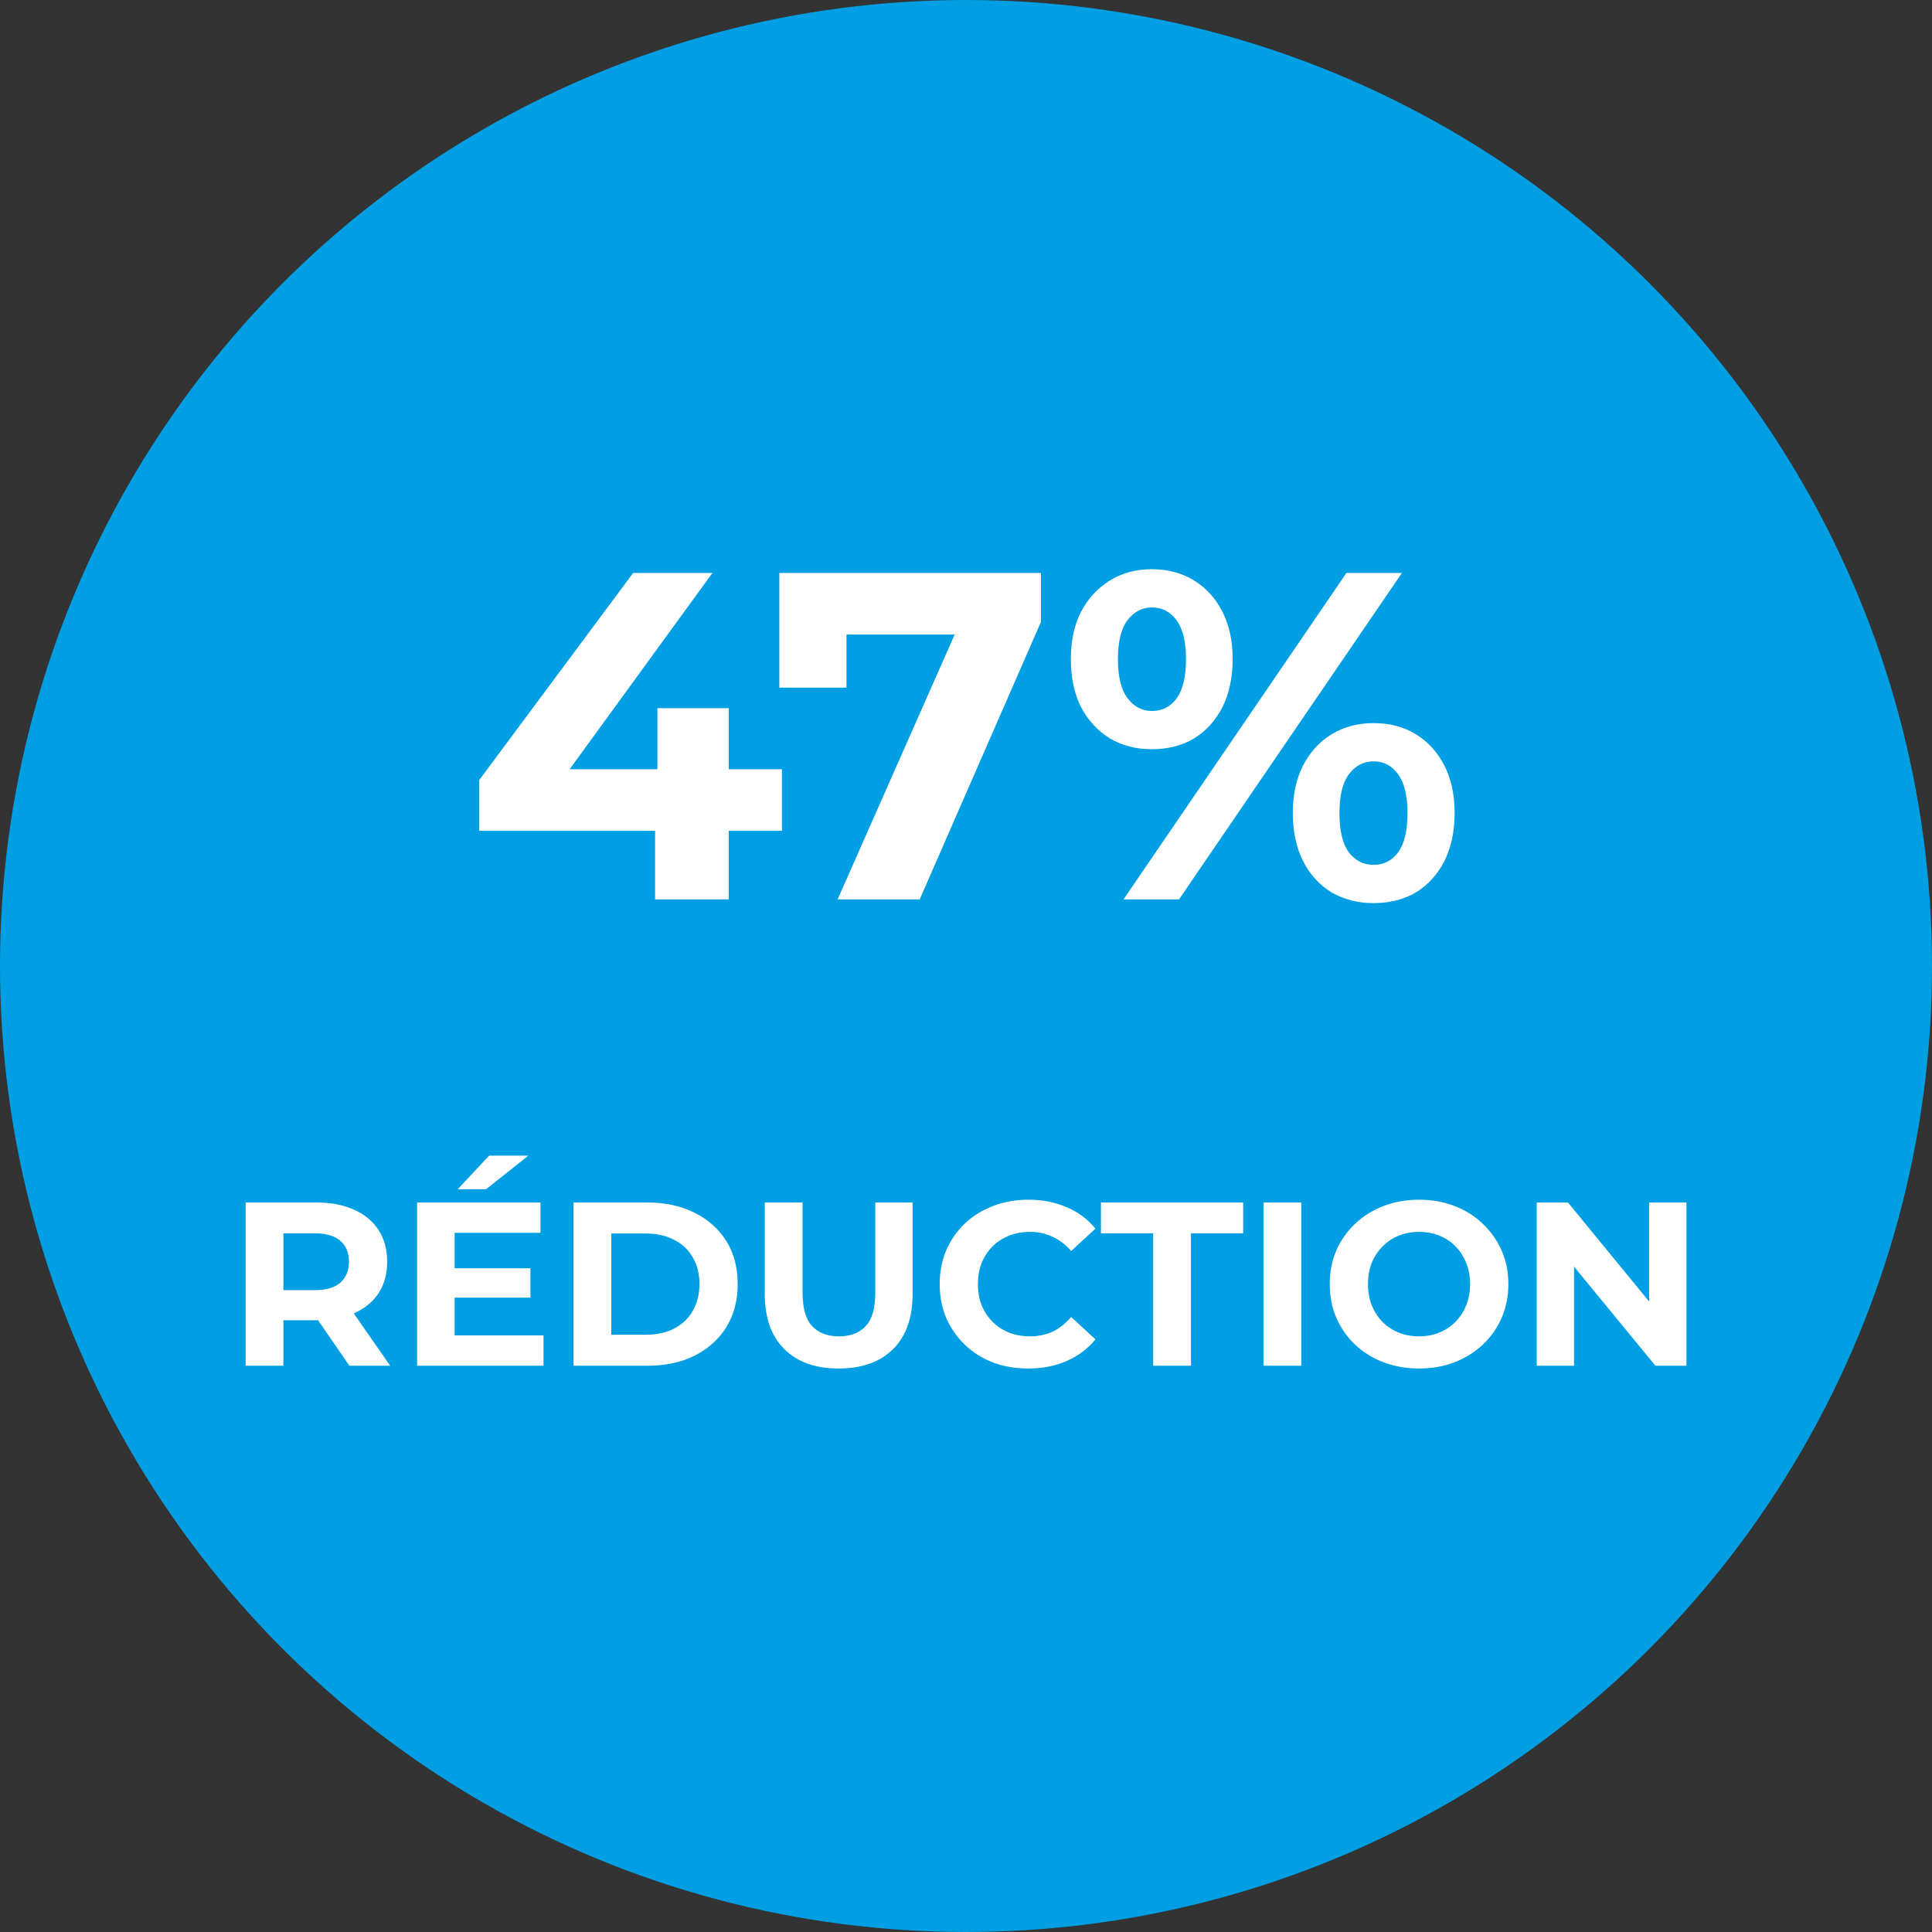
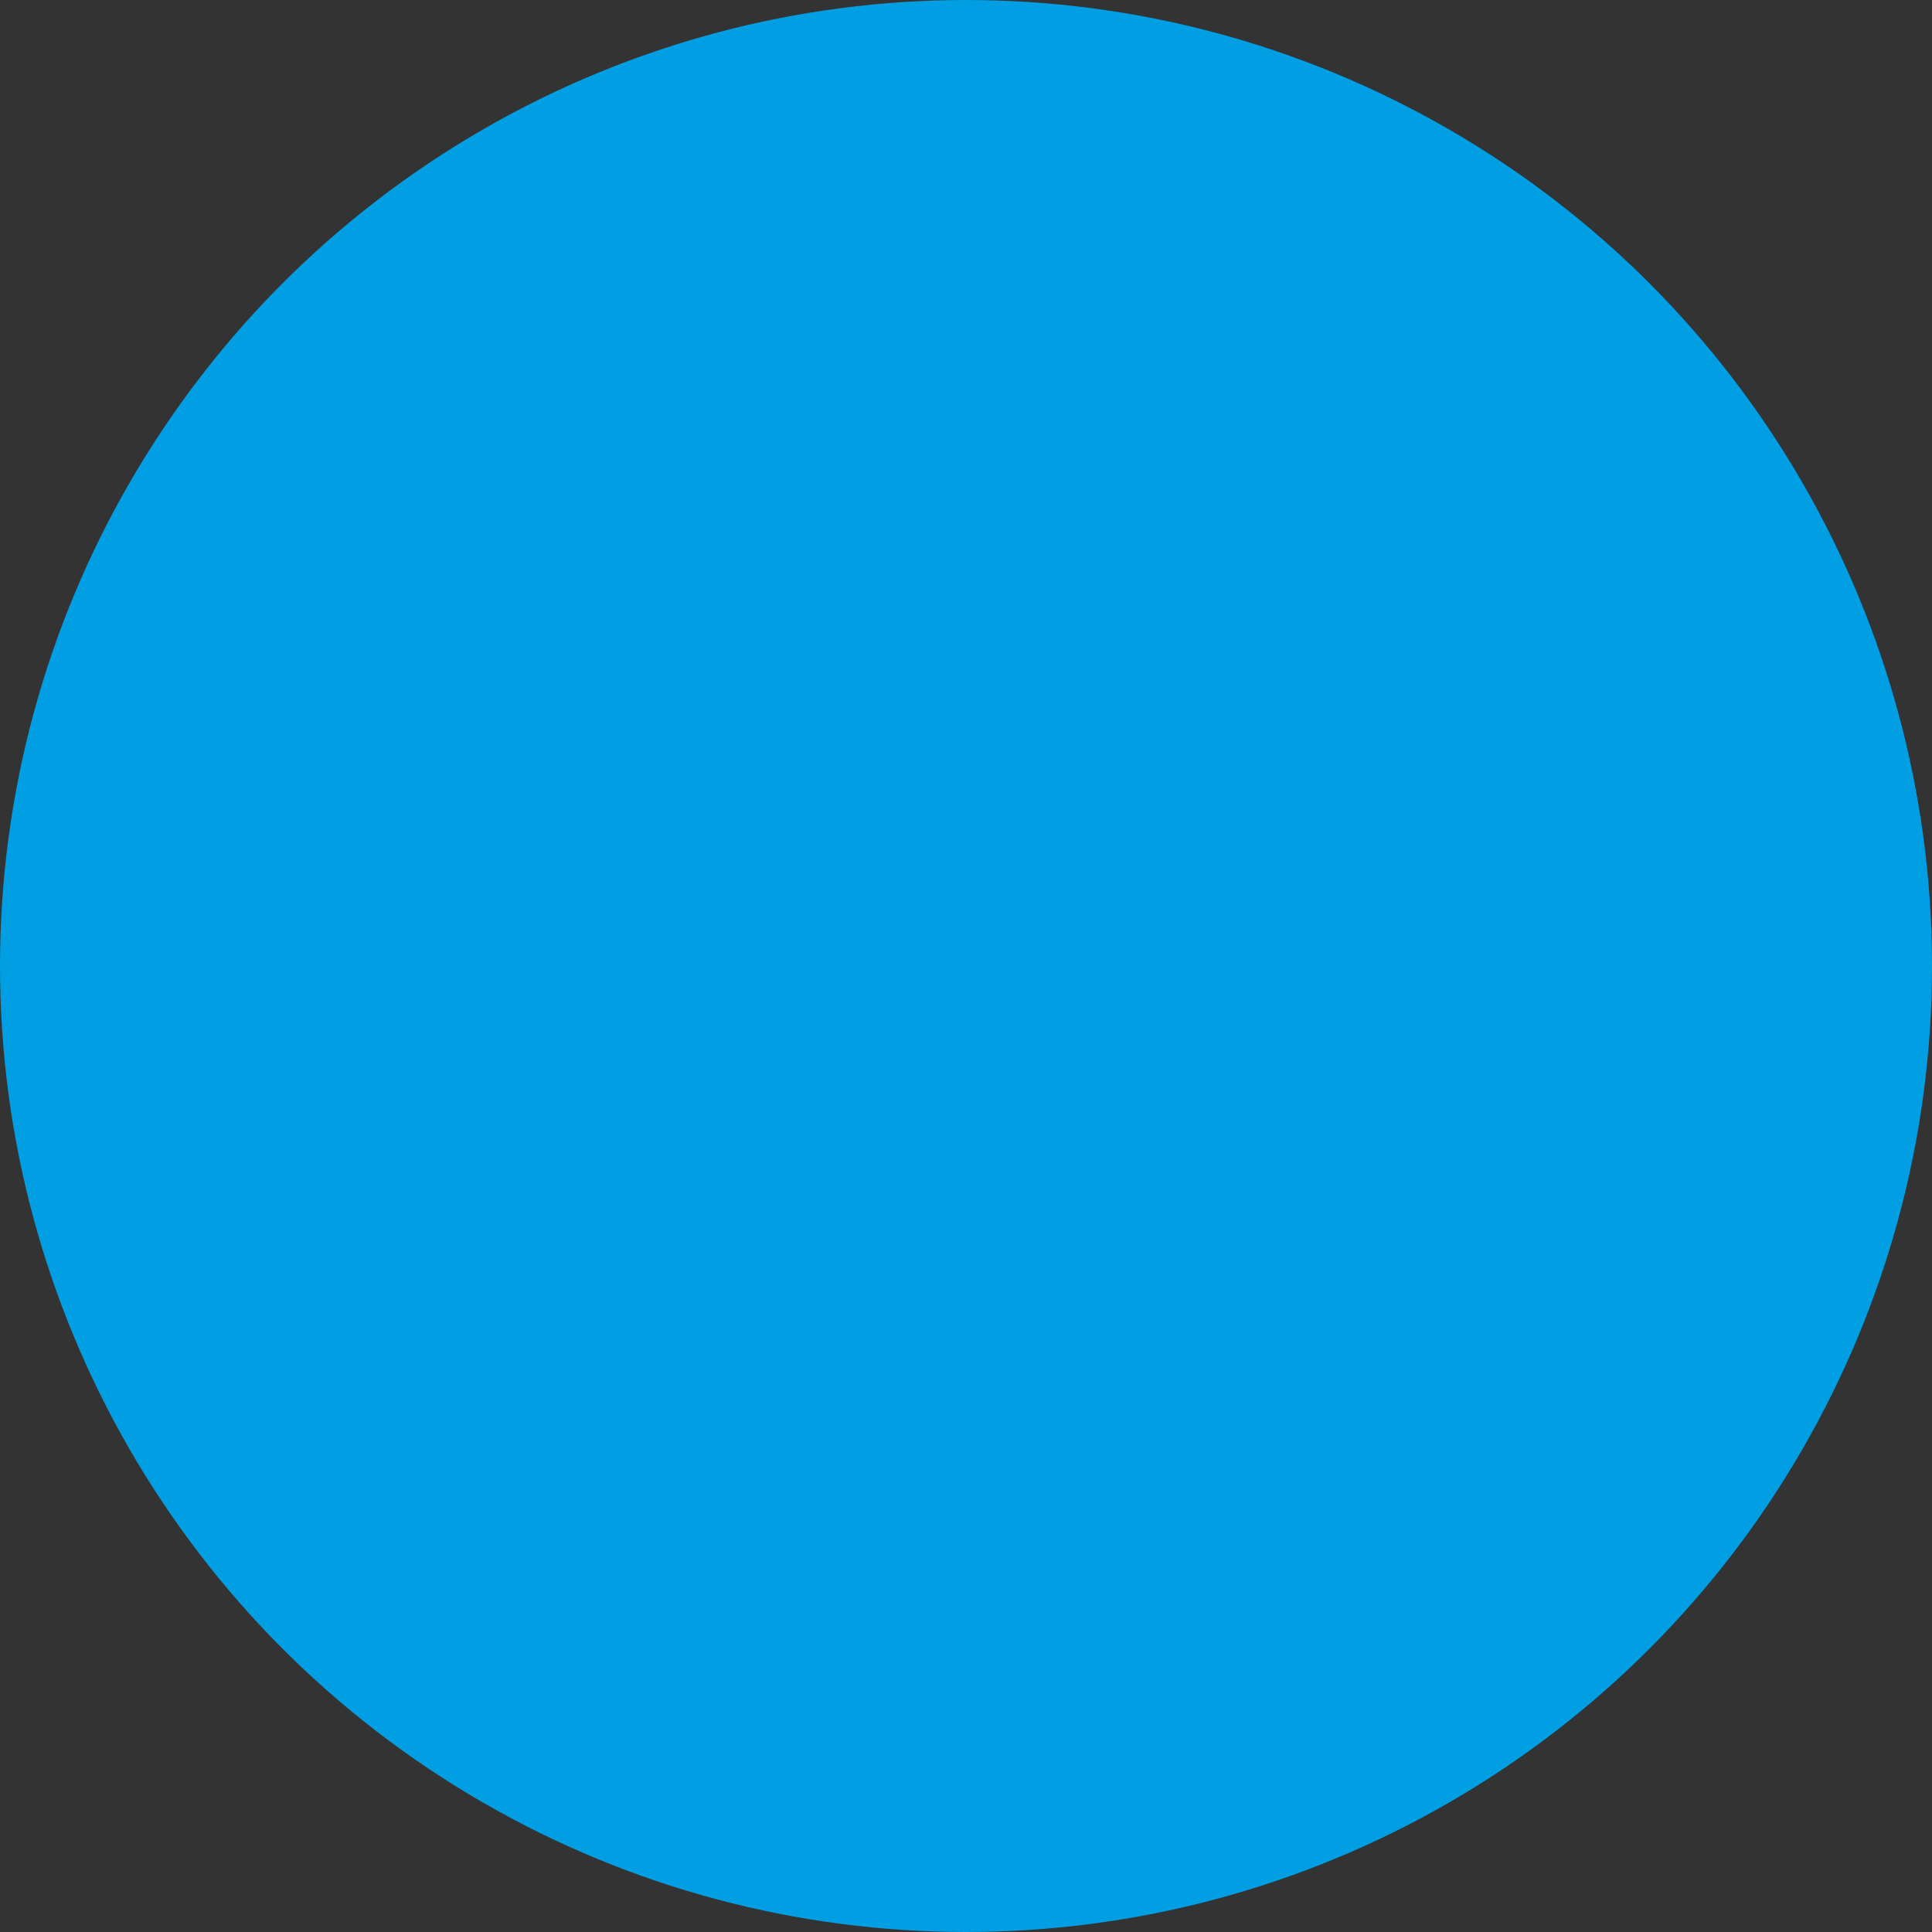
<svg xmlns="http://www.w3.org/2000/svg" width="58" height="58" viewBox="0 0 58 58" fill="none">
  <rect x="0" y="0" width="58" height="58" fill="#333333" stroke="none" />
  <circle cx="29" cy="29" r="29" fill="#009FE3" />
-   <path d="M14.388 24.942V23.416L19.008 17.2H21.388L16.866 23.416L15.76 23.094H23.474V24.942H14.388ZM19.666 27V24.942L19.736 23.094V21.26H21.878V27H19.666ZM25.146 27L29.094 18.068L29.682 19.048H24.404L25.412 17.984V20.644H23.396V17.2H31.25V18.67L27.61 27H25.146ZM33.729 27L40.421 17.2H42.087L35.395 27H33.729ZM34.583 22.492C34.107 22.492 33.687 22.385 33.323 22.17C32.959 21.946 32.669 21.633 32.455 21.232C32.249 20.821 32.147 20.341 32.147 19.79C32.147 19.239 32.249 18.763 32.455 18.362C32.669 17.961 32.959 17.648 33.323 17.424C33.687 17.2 34.107 17.088 34.583 17.088C35.059 17.088 35.479 17.2 35.843 17.424C36.207 17.648 36.491 17.961 36.697 18.362C36.902 18.763 37.005 19.239 37.005 19.79C37.005 20.341 36.902 20.821 36.697 21.232C36.491 21.633 36.207 21.946 35.843 22.17C35.479 22.385 35.059 22.492 34.583 22.492ZM34.583 21.344C34.891 21.344 35.138 21.218 35.325 20.966C35.511 20.705 35.605 20.313 35.605 19.79C35.605 19.267 35.511 18.88 35.325 18.628C35.138 18.367 34.891 18.236 34.583 18.236C34.284 18.236 34.037 18.367 33.841 18.628C33.654 18.88 33.561 19.267 33.561 19.79C33.561 20.303 33.654 20.691 33.841 20.952C34.037 21.213 34.284 21.344 34.583 21.344ZM41.233 27.112C40.766 27.112 40.346 27.005 39.973 26.79C39.609 26.566 39.324 26.253 39.119 25.852C38.913 25.441 38.811 24.961 38.811 24.41C38.811 23.859 38.913 23.383 39.119 22.982C39.324 22.581 39.609 22.268 39.973 22.044C40.346 21.82 40.766 21.708 41.233 21.708C41.718 21.708 42.143 21.82 42.507 22.044C42.871 22.268 43.155 22.581 43.361 22.982C43.566 23.383 43.669 23.859 43.669 24.41C43.669 24.961 43.566 25.441 43.361 25.852C43.155 26.253 42.871 26.566 42.507 26.79C42.143 27.005 41.718 27.112 41.233 27.112ZM41.233 25.964C41.541 25.964 41.788 25.838 41.975 25.586C42.161 25.325 42.255 24.933 42.255 24.41C42.255 23.897 42.161 23.509 41.975 23.248C41.788 22.987 41.541 22.856 41.233 22.856C40.934 22.856 40.687 22.987 40.491 23.248C40.304 23.5 40.211 23.887 40.211 24.41C40.211 24.933 40.304 25.325 40.491 25.586C40.687 25.838 40.934 25.964 41.233 25.964ZM7.374 41V36.1H9.495C9.934 36.1 10.312 36.172 10.63 36.317C10.947 36.457 11.192 36.66 11.364 36.926C11.537 37.192 11.623 37.509 11.623 37.878C11.623 38.242 11.537 38.557 11.364 38.823C11.192 39.084 10.947 39.285 10.63 39.425C10.312 39.565 9.934 39.635 9.495 39.635H8.004L8.508 39.138V41H7.374ZM10.489 41L9.264 39.222H10.476L11.714 41H10.489ZM8.508 39.264L8.004 38.732H9.432C9.782 38.732 10.044 38.657 10.216 38.508C10.389 38.354 10.476 38.144 10.476 37.878C10.476 37.607 10.389 37.397 10.216 37.248C10.044 37.099 9.782 37.024 9.432 37.024H8.004L8.508 36.485V39.264ZM13.565 38.074H15.924V38.956H13.565V38.074ZM13.649 40.09H16.316V41H12.522V36.1H16.225V37.01H13.649V40.09ZM13.74 35.701L14.685 34.693H15.861L14.594 35.701H13.74ZM17.218 41V36.1H19.444C19.976 36.1 20.445 36.203 20.851 36.408C21.257 36.609 21.575 36.891 21.803 37.255C22.032 37.619 22.146 38.051 22.146 38.55C22.146 39.045 22.032 39.476 21.803 39.845C21.575 40.209 21.257 40.494 20.851 40.699C20.445 40.9 19.976 41 19.444 41H17.218ZM18.352 40.069H19.388C19.715 40.069 19.997 40.008 20.235 39.887C20.478 39.761 20.665 39.584 20.795 39.355C20.93 39.126 20.998 38.858 20.998 38.55C20.998 38.237 20.93 37.969 20.795 37.745C20.665 37.516 20.478 37.341 20.235 37.22C19.997 37.094 19.715 37.031 19.388 37.031H18.352V40.069ZM25.178 41.084C24.483 41.084 23.939 40.89 23.547 40.503C23.155 40.116 22.959 39.563 22.959 38.844V36.1H24.093V38.802C24.093 39.269 24.189 39.605 24.38 39.81C24.572 40.015 24.84 40.118 25.185 40.118C25.531 40.118 25.799 40.015 25.99 39.81C26.182 39.605 26.277 39.269 26.277 38.802V36.1H27.397V38.844C27.397 39.563 27.201 40.116 26.809 40.503C26.417 40.89 25.874 41.084 25.178 41.084ZM30.863 41.084C30.485 41.084 30.133 41.023 29.806 40.902C29.484 40.776 29.204 40.599 28.966 40.37C28.728 40.141 28.541 39.873 28.406 39.565C28.275 39.257 28.21 38.919 28.21 38.55C28.21 38.181 28.275 37.843 28.406 37.535C28.541 37.227 28.728 36.959 28.966 36.73C29.209 36.501 29.491 36.326 29.813 36.205C30.135 36.079 30.487 36.016 30.87 36.016C31.295 36.016 31.677 36.091 32.018 36.24C32.363 36.385 32.653 36.599 32.886 36.884L32.158 37.556C31.99 37.365 31.803 37.222 31.598 37.129C31.393 37.031 31.169 36.982 30.926 36.982C30.697 36.982 30.487 37.019 30.296 37.094C30.105 37.169 29.939 37.276 29.799 37.416C29.659 37.556 29.549 37.722 29.47 37.913C29.395 38.104 29.358 38.317 29.358 38.55C29.358 38.783 29.395 38.996 29.47 39.187C29.549 39.378 29.659 39.544 29.799 39.684C29.939 39.824 30.105 39.931 30.296 40.006C30.487 40.081 30.697 40.118 30.926 40.118C31.169 40.118 31.393 40.071 31.598 39.978C31.803 39.88 31.99 39.733 32.158 39.537L32.886 40.209C32.653 40.494 32.363 40.711 32.018 40.86C31.677 41.009 31.292 41.084 30.863 41.084ZM34.619 41V37.024H33.051V36.1H37.321V37.024H35.753V41H34.619ZM37.931 41V36.1H39.065V41H37.931ZM42.608 41.084C42.221 41.084 41.861 41.021 41.53 40.895C41.203 40.769 40.919 40.592 40.676 40.363C40.438 40.134 40.251 39.866 40.116 39.558C39.985 39.25 39.92 38.914 39.92 38.55C39.92 38.186 39.985 37.85 40.116 37.542C40.251 37.234 40.44 36.966 40.683 36.737C40.926 36.508 41.21 36.331 41.537 36.205C41.864 36.079 42.218 36.016 42.601 36.016C42.988 36.016 43.343 36.079 43.665 36.205C43.992 36.331 44.274 36.508 44.512 36.737C44.755 36.966 44.944 37.234 45.079 37.542C45.214 37.845 45.282 38.181 45.282 38.55C45.282 38.914 45.214 39.252 45.079 39.565C44.944 39.873 44.755 40.141 44.512 40.37C44.274 40.594 43.992 40.769 43.665 40.895C43.343 41.021 42.991 41.084 42.608 41.084ZM42.601 40.118C42.82 40.118 43.021 40.081 43.203 40.006C43.39 39.931 43.553 39.824 43.693 39.684C43.833 39.544 43.94 39.378 44.015 39.187C44.094 38.996 44.134 38.783 44.134 38.55C44.134 38.317 44.094 38.104 44.015 37.913C43.94 37.722 43.833 37.556 43.693 37.416C43.558 37.276 43.397 37.169 43.21 37.094C43.023 37.019 42.82 36.982 42.601 36.982C42.382 36.982 42.179 37.019 41.992 37.094C41.81 37.169 41.649 37.276 41.509 37.416C41.369 37.556 41.259 37.722 41.18 37.913C41.105 38.104 41.068 38.317 41.068 38.55C41.068 38.779 41.105 38.991 41.18 39.187C41.259 39.378 41.367 39.544 41.502 39.684C41.642 39.824 41.805 39.931 41.992 40.006C42.179 40.081 42.382 40.118 42.601 40.118ZM46.134 41V36.1H47.072L49.963 39.628H49.508V36.1H50.628V41H49.697L46.799 37.472H47.254V41H46.134Z" fill="white" />
</svg>